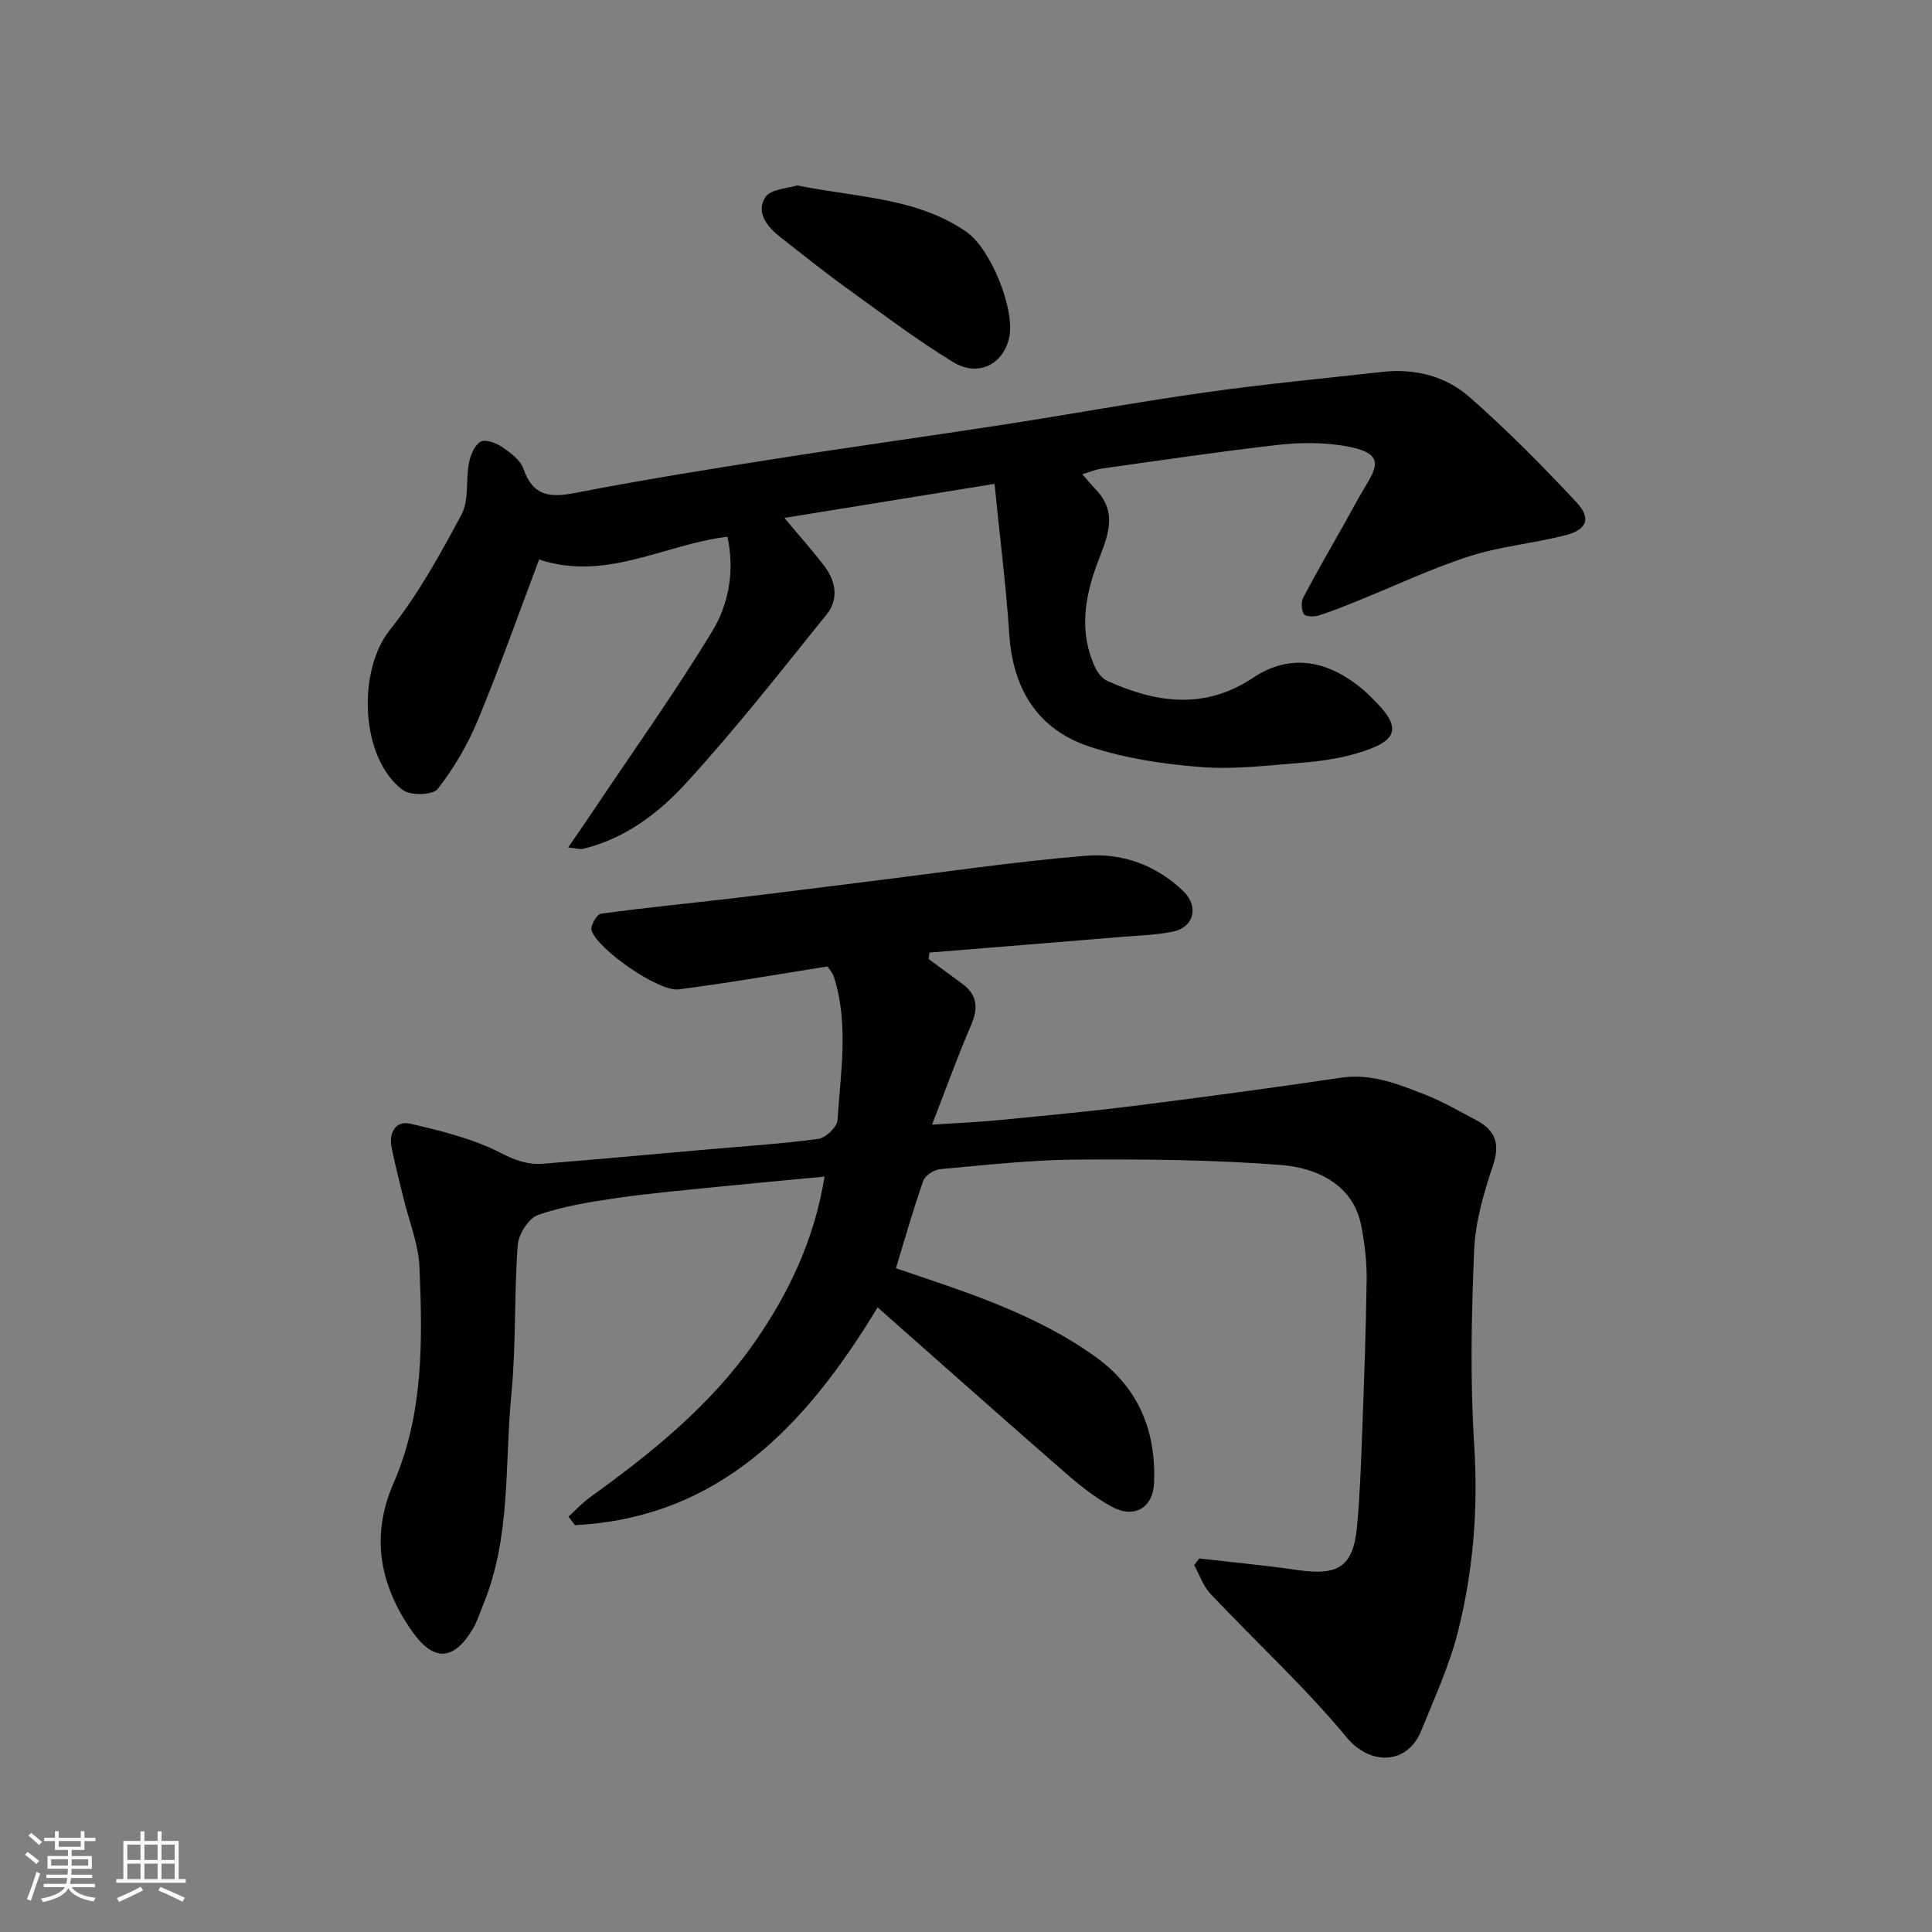
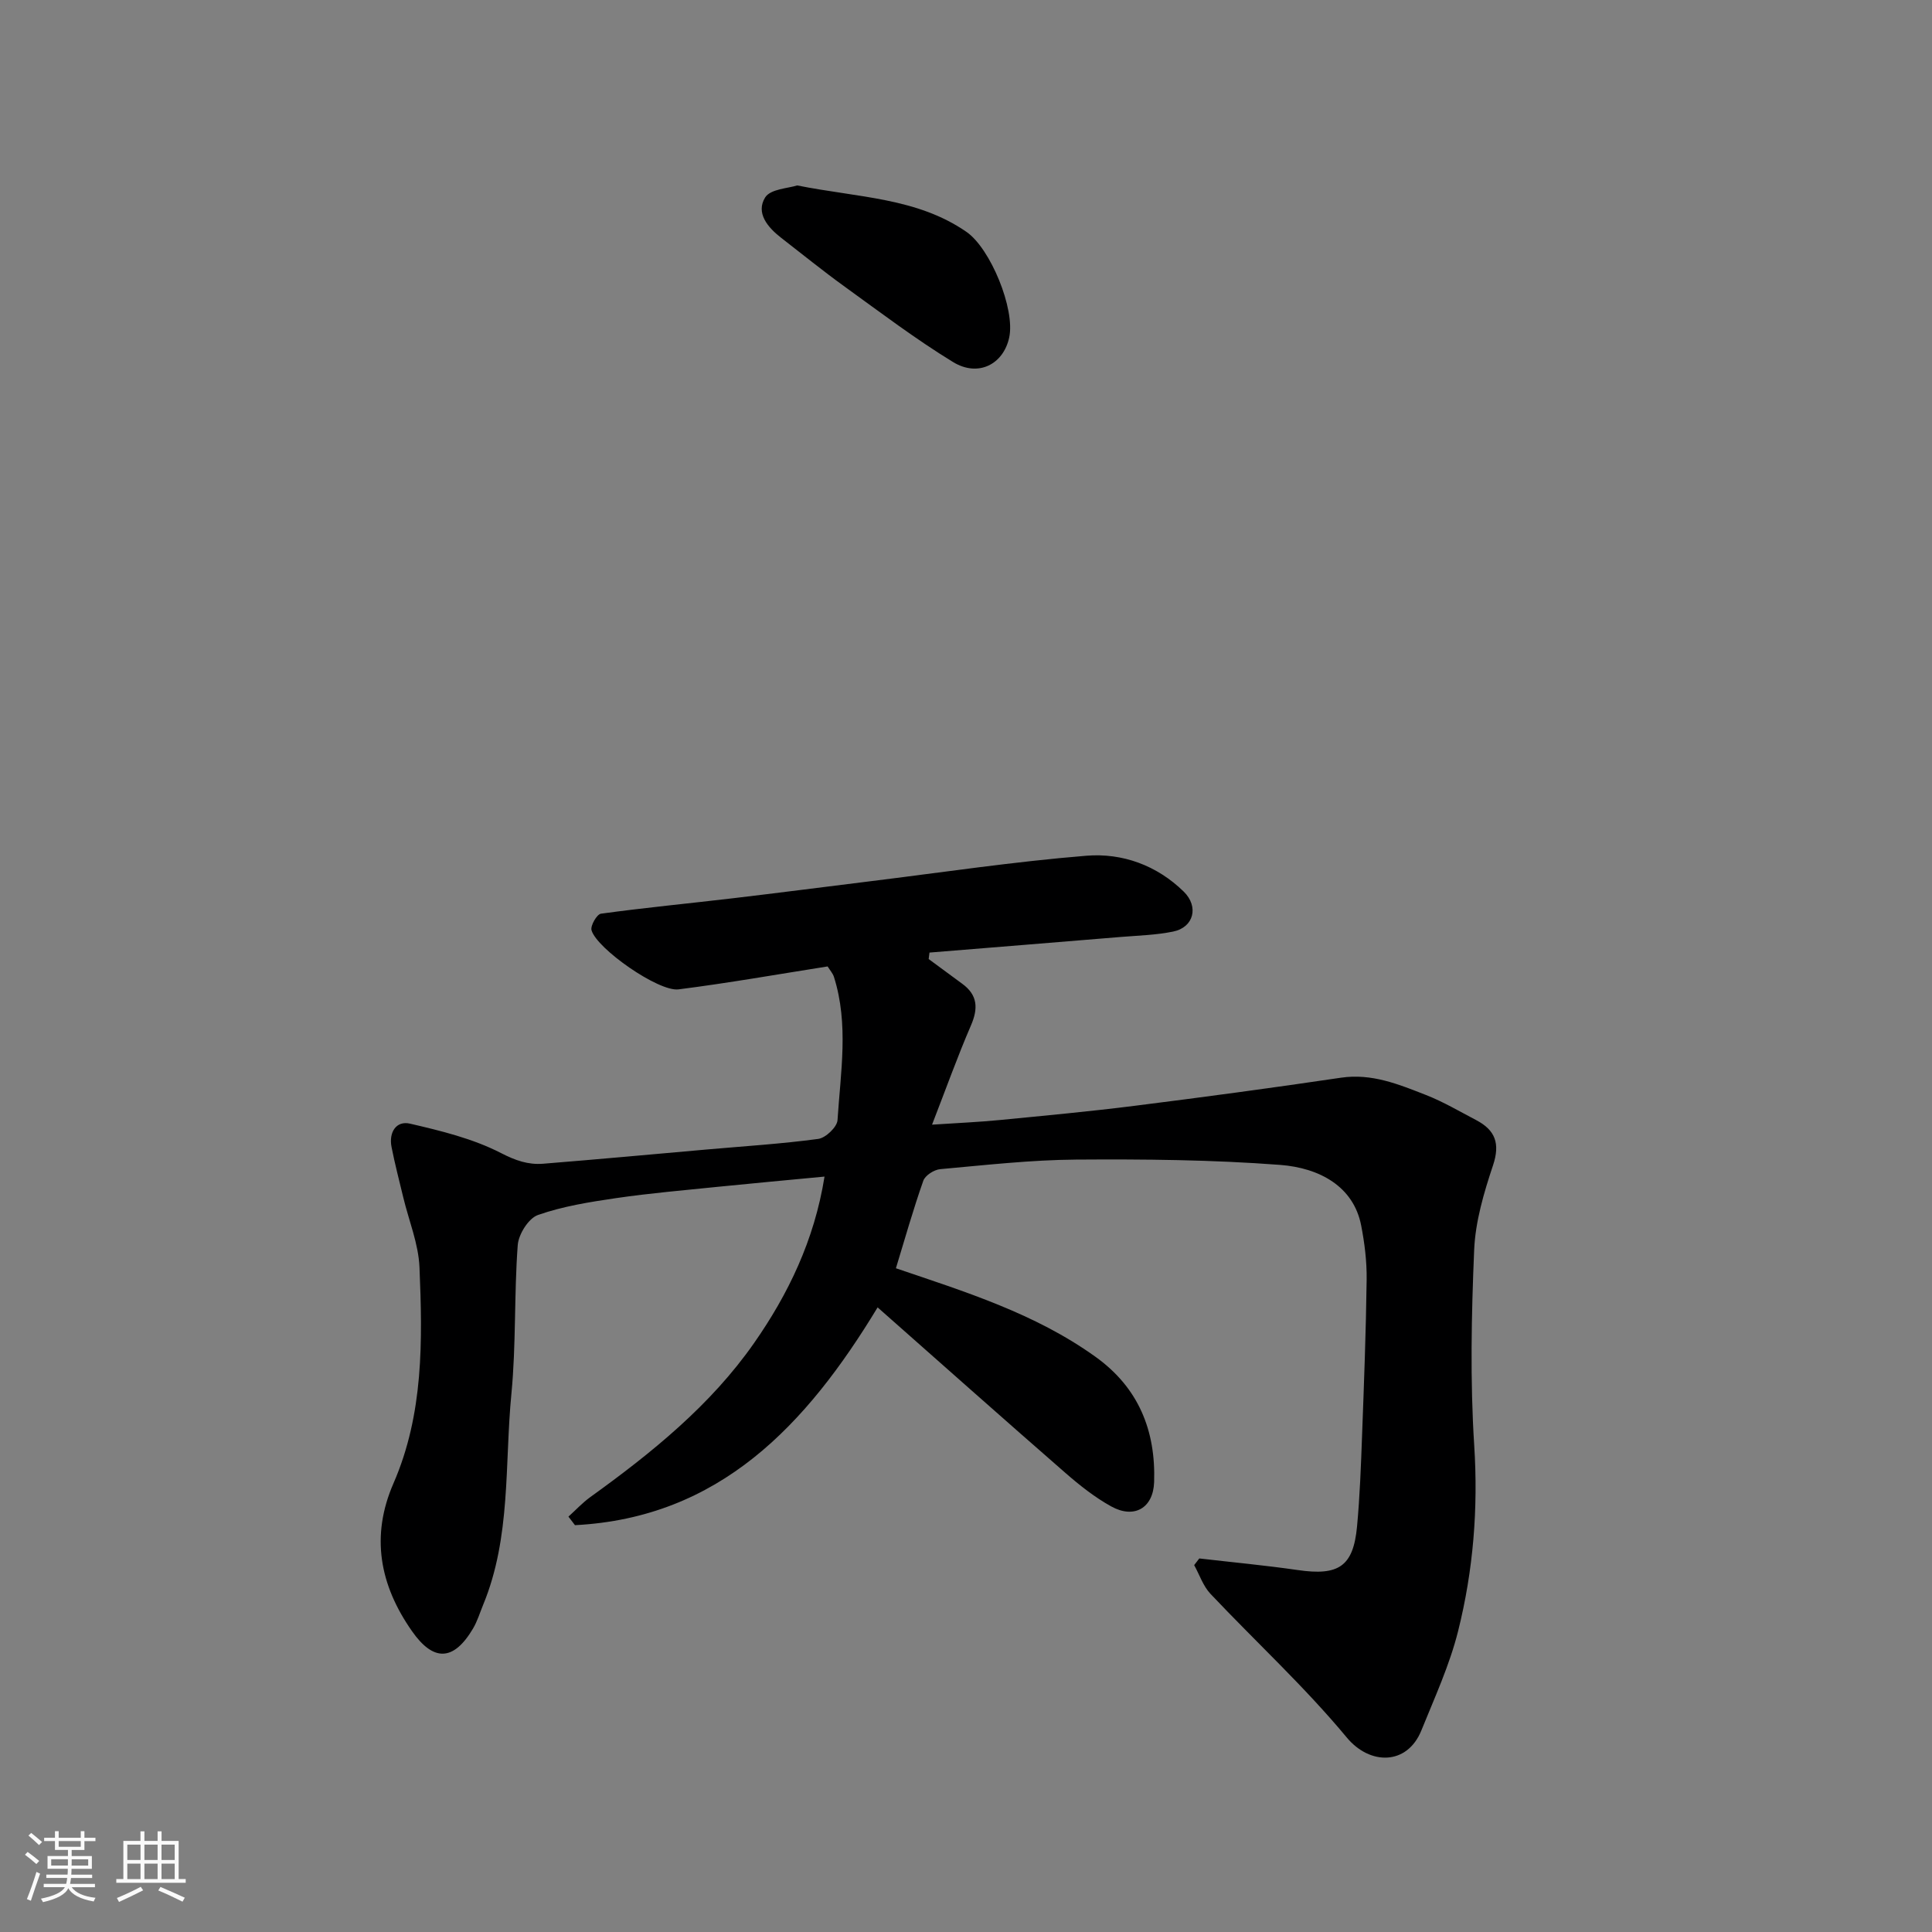
<svg xmlns="http://www.w3.org/2000/svg" enable-background="new 0 0 400 400" viewBox="0 0 400 400">
  <rect x="0" y="0" width="400" height="400" fill="#808080" stroke="none" />
  <path d="m5.17 384 .55-.58c.85.61 1.65 1.24 2.4 1.87l-.59.64c-.83-.73-1.62-1.38-2.36-1.93m1.22 9.53-.82-.34c.71-1.76 1.37-3.64 1.98-5.63.24.13.5.25.76.36-.6 1.67-1.24 3.54-1.92 5.61m-.5-13.5.57-.54c.56.44 1.31 1.06 2.26 1.87l-.64.64c-.68-.66-1.41-1.32-2.19-1.97m3.25.46h2.24v-1.36h.77v1.36h4.57v-1.36h.76v1.36h2.28v.69h-2.28v1.84h-2.64v1.26h4.18v2.64h-4.21c0 .45-.02.86-.05 1.21h4.32v.69h-4.38c-.04.34-.1.75-.19 1.22h5.15v.69h-4.82c.87 1.19 2.51 1.92 4.93 2.19-.17.31-.3.57-.37.76-2.77-.49-4.52-1.41-5.26-2.76-.56 1.26-2.3 2.23-5.24 2.9-.12-.24-.26-.48-.43-.72 2.73-.55 4.38-1.34 4.96-2.38h-4.38v-.69h4.65c.1-.38.17-.79.21-1.22h-4.32v-.69h4.4c.03-.34.05-.75.05-1.21h-4.2v-2.64h4.23v-1.26h-2.69v-1.84h-2.24zm1.46 4.46v1.29h3.45c.01-.4.02-.57.01-.53v-.32-.45h-3.46zm1.55-2.59h4.57v-1.19h-4.57zm6.11 2.59h-3.42v.77c-.01.19-.01.37-.02.53h3.44z" fill="#fafafa" />
  <path d="m32.63 379.16h.82v1.98h3.54v7.89h1.46v.78h-14.37v-.78h1.46v-7.89h3.54v-1.98h.82v1.98h2.73zm-3.49 11.48.5.73c-1.61.82-3.28 1.63-5 2.41-.13-.27-.28-.55-.44-.82 1.75-.72 3.4-1.49 4.94-2.32m-2.78-5.55h2.73v-3.18h-2.73zm0 3.95h2.73v-3.2h-2.73zm3.54-3.95h2.73v-3.18h-2.73zm0 3.95h2.73v-3.2h-2.73zm7.89 4.68c-1.84-.92-3.51-1.7-5.02-2.32l.45-.73c1.89.8 3.57 1.55 5.04 2.23zm-1.62-11.81h-2.73v3.18h2.73zm-2.73 7.13h2.73v-3.2h-2.73z" fill="#fafafa" />
  <g fill="#000001">
    <path d="m170.71 243.6c-7.46.71-14.8 1.38-22.14 2.12-7.02.72-14.06 1.32-21.03 2.34-5.46.8-11 1.68-16.16 3.49-1.95.68-4.03 4-4.19 6.25-.76 10.24-.32 20.57-1.31 30.77-1.42 14.62-.05 29.65-5.85 43.69-.68 1.65-1.2 3.4-2.1 4.92-4.03 6.8-8.2 6.86-12.62.55-6.72-9.57-8.6-19.71-3.85-30.61 6.27-14.39 6.02-29.57 5.39-44.72-.2-4.89-2.21-9.69-3.37-14.54-.83-3.46-1.74-6.92-2.42-10.41-.58-2.98.94-5.48 3.83-4.81 6.43 1.49 13.03 3.1 18.84 6.09 3 1.54 5.61 2.45 8.7 2.21 11.31-.91 22.6-1.95 33.9-2.95 7.7-.68 15.43-1.16 23.08-2.19 1.54-.21 3.9-2.46 3.99-3.89.63-9.89 2.36-19.85-.74-29.65-.24-.74-.82-1.38-1.31-2.17-10.29 1.62-20.55 3.44-30.88 4.75-4.12.52-16.9-8.41-18-12.24-.27-.93 1.11-3.32 1.95-3.43 9.09-1.25 18.24-2.12 27.36-3.2 9.43-1.11 18.85-2.34 28.28-3.5 14.95-1.84 29.87-4.08 44.87-5.3 7.43-.6 14.57 1.97 20.15 7.43 3.17 3.1 2.09 7.4-2.19 8.27-3.52.72-7.17.82-10.76 1.11-13.23 1.1-26.46 2.16-39.69 3.24-.06.45-.11.89-.17 1.34 2.31 1.7 4.62 3.41 6.94 5.11 3.23 2.35 3.34 5.12 1.8 8.67-2.76 6.38-5.1 12.94-8.04 20.51 5.47-.36 9.75-.54 14.01-.96 9.31-.91 18.62-1.77 27.9-2.94 14.27-1.8 28.52-3.71 42.74-5.82 6.39-.95 11.96 1.37 17.57 3.56 3.62 1.41 7 3.42 10.46 5.23 3.92 2.06 4.97 4.82 3.47 9.33-1.89 5.66-3.66 11.63-3.91 17.53-.57 13.47-.85 27.03.01 40.47.84 13.09-.19 25.87-3.33 38.43-1.76 7.05-4.86 13.78-7.6 20.56-2.94 7.29-10.67 7.26-15.45 1.5-8.71-10.5-18.84-19.82-28.24-29.77-1.51-1.61-2.26-3.94-3.36-5.93.35-.46.71-.92 1.06-1.38 6.79.79 13.6 1.42 20.37 2.4 8.48 1.24 11.51-.73 12.29-9.01.58-6.24.81-12.53 1.04-18.8.4-10.76.81-21.53.95-32.3.05-3.75-.42-7.57-1.14-11.26-1.58-8.05-8.61-11.89-16.77-12.51-14.04-1.07-28.18-1.2-42.27-1.1-9.37.07-18.74 1.14-28.1 1.98-1.27.11-3.12 1.29-3.51 2.4-2.1 5.96-3.82 12.05-5.67 18.12 14.23 4.84 28.74 9.31 41.29 18.31 8.97 6.42 12.52 15.32 12.17 25.95-.18 5.41-4.14 7.67-8.88 5.05-3.4-1.88-6.53-4.36-9.48-6.93-12.9-11.25-25.7-22.63-38.89-34.28-14.8 24.45-32.77 43.54-62.66 45.09-.45-.59-.9-1.18-1.35-1.77 1.5-1.35 2.89-2.86 4.52-4.04 12.71-9.15 24.92-19.02 33.91-31.89 7.04-10.08 12.48-21.27 14.59-34.47z" />
-     <path d="m205.91 100.18c-14.79 2.4-28.72 4.65-43.51 7.05 3.39 4.06 6.02 6.97 8.36 10.09 2.31 3.08 2.88 6.78.44 9.82-9.58 11.89-19.01 23.94-29.32 35.17-5.66 6.17-12.62 11.39-21.22 13.44-.56.13-1.2-.1-3.03-.29 2.18-3.18 3.92-5.68 5.61-8.21 8.16-12.19 16.71-24.16 24.3-36.7 3.42-5.66 4.57-12.52 3.07-19.42-13.05 1.55-25.09 9.32-38.99 4.71-4.22 11.17-8.15 22.33-12.68 33.25-2.1 5.06-4.96 9.94-8.31 14.26-.98 1.27-5.61 1.42-7.2.24-8.86-6.55-9.48-24.66-2.75-33.12 5.83-7.31 10.45-15.67 14.88-23.96 1.58-2.96.85-7.1 1.53-10.64.31-1.61 1.13-3.64 2.37-4.4.94-.58 3.17.19 4.39 1.01 1.76 1.19 3.88 2.71 4.51 4.55 1.93 5.65 5.42 6.06 10.66 5.04 13.61-2.65 27.31-4.85 41.02-7 15.82-2.49 31.69-4.68 47.52-7.12 14.04-2.17 28.02-4.74 42.08-6.72 12.17-1.72 24.42-2.88 36.64-4.24 6.67-.74 13.03.89 17.92 5.18 7.8 6.84 15.12 14.26 22.21 21.84 3.06 3.27 2.18 5.62-2.16 6.76-6.6 1.73-13.53 2.31-20 4.39-7.87 2.53-15.4 6.12-23.1 9.22-2.71 1.09-5.43 2.2-8.22 3.07-.93.29-2.71.2-3-.32-.5-.92-.58-2.53-.09-3.45 2.81-5.33 5.85-10.55 8.81-15.81 1.28-2.28 2.48-4.6 3.84-6.83 2.79-4.58 4.15-7.29-3.95-8.69-4.53-.78-9.35-.76-13.93-.24-12.19 1.38-24.32 3.2-36.47 4.9-1.26.18-2.46.7-4.06 1.18 1.07 1.22 1.9 2.22 2.8 3.16 4.83 5.06 2.23 10.1.27 15.38-2.61 7.03-3.76 14.29-.4 21.48.51 1.09 1.45 2.28 2.49 2.75 10.13 4.58 20.13 6.06 30.2-.64 7.71-5.14 15.83-3.79 23.58 3.18.37.33.7.71 1.06 1.06 6.29 6.07 5.62 8.84-3.19 11.42-3.71 1.09-7.64 1.64-11.51 1.95-6.92.55-13.92 1.42-20.78.88-7.74-.61-15.65-1.79-22.99-4.22-10.8-3.56-15.93-11.97-16.66-23.37-.66-9.95-1.93-19.86-3.04-31.04z" />
    <path d="m165.04 38.39c12.67 2.54 24.81 2.52 35.07 9.63 4.96 3.43 10.09 15.96 8.84 21.83-1.19 5.57-6.41 8.3-11.64 5.1-7.75-4.74-15.03-10.26-22.41-15.59-4.49-3.24-8.8-6.74-13.19-10.14-2.78-2.16-5.27-5.14-3.3-8.33 1.09-1.78 4.84-1.9 6.63-2.5z" />
  </g>
</svg>